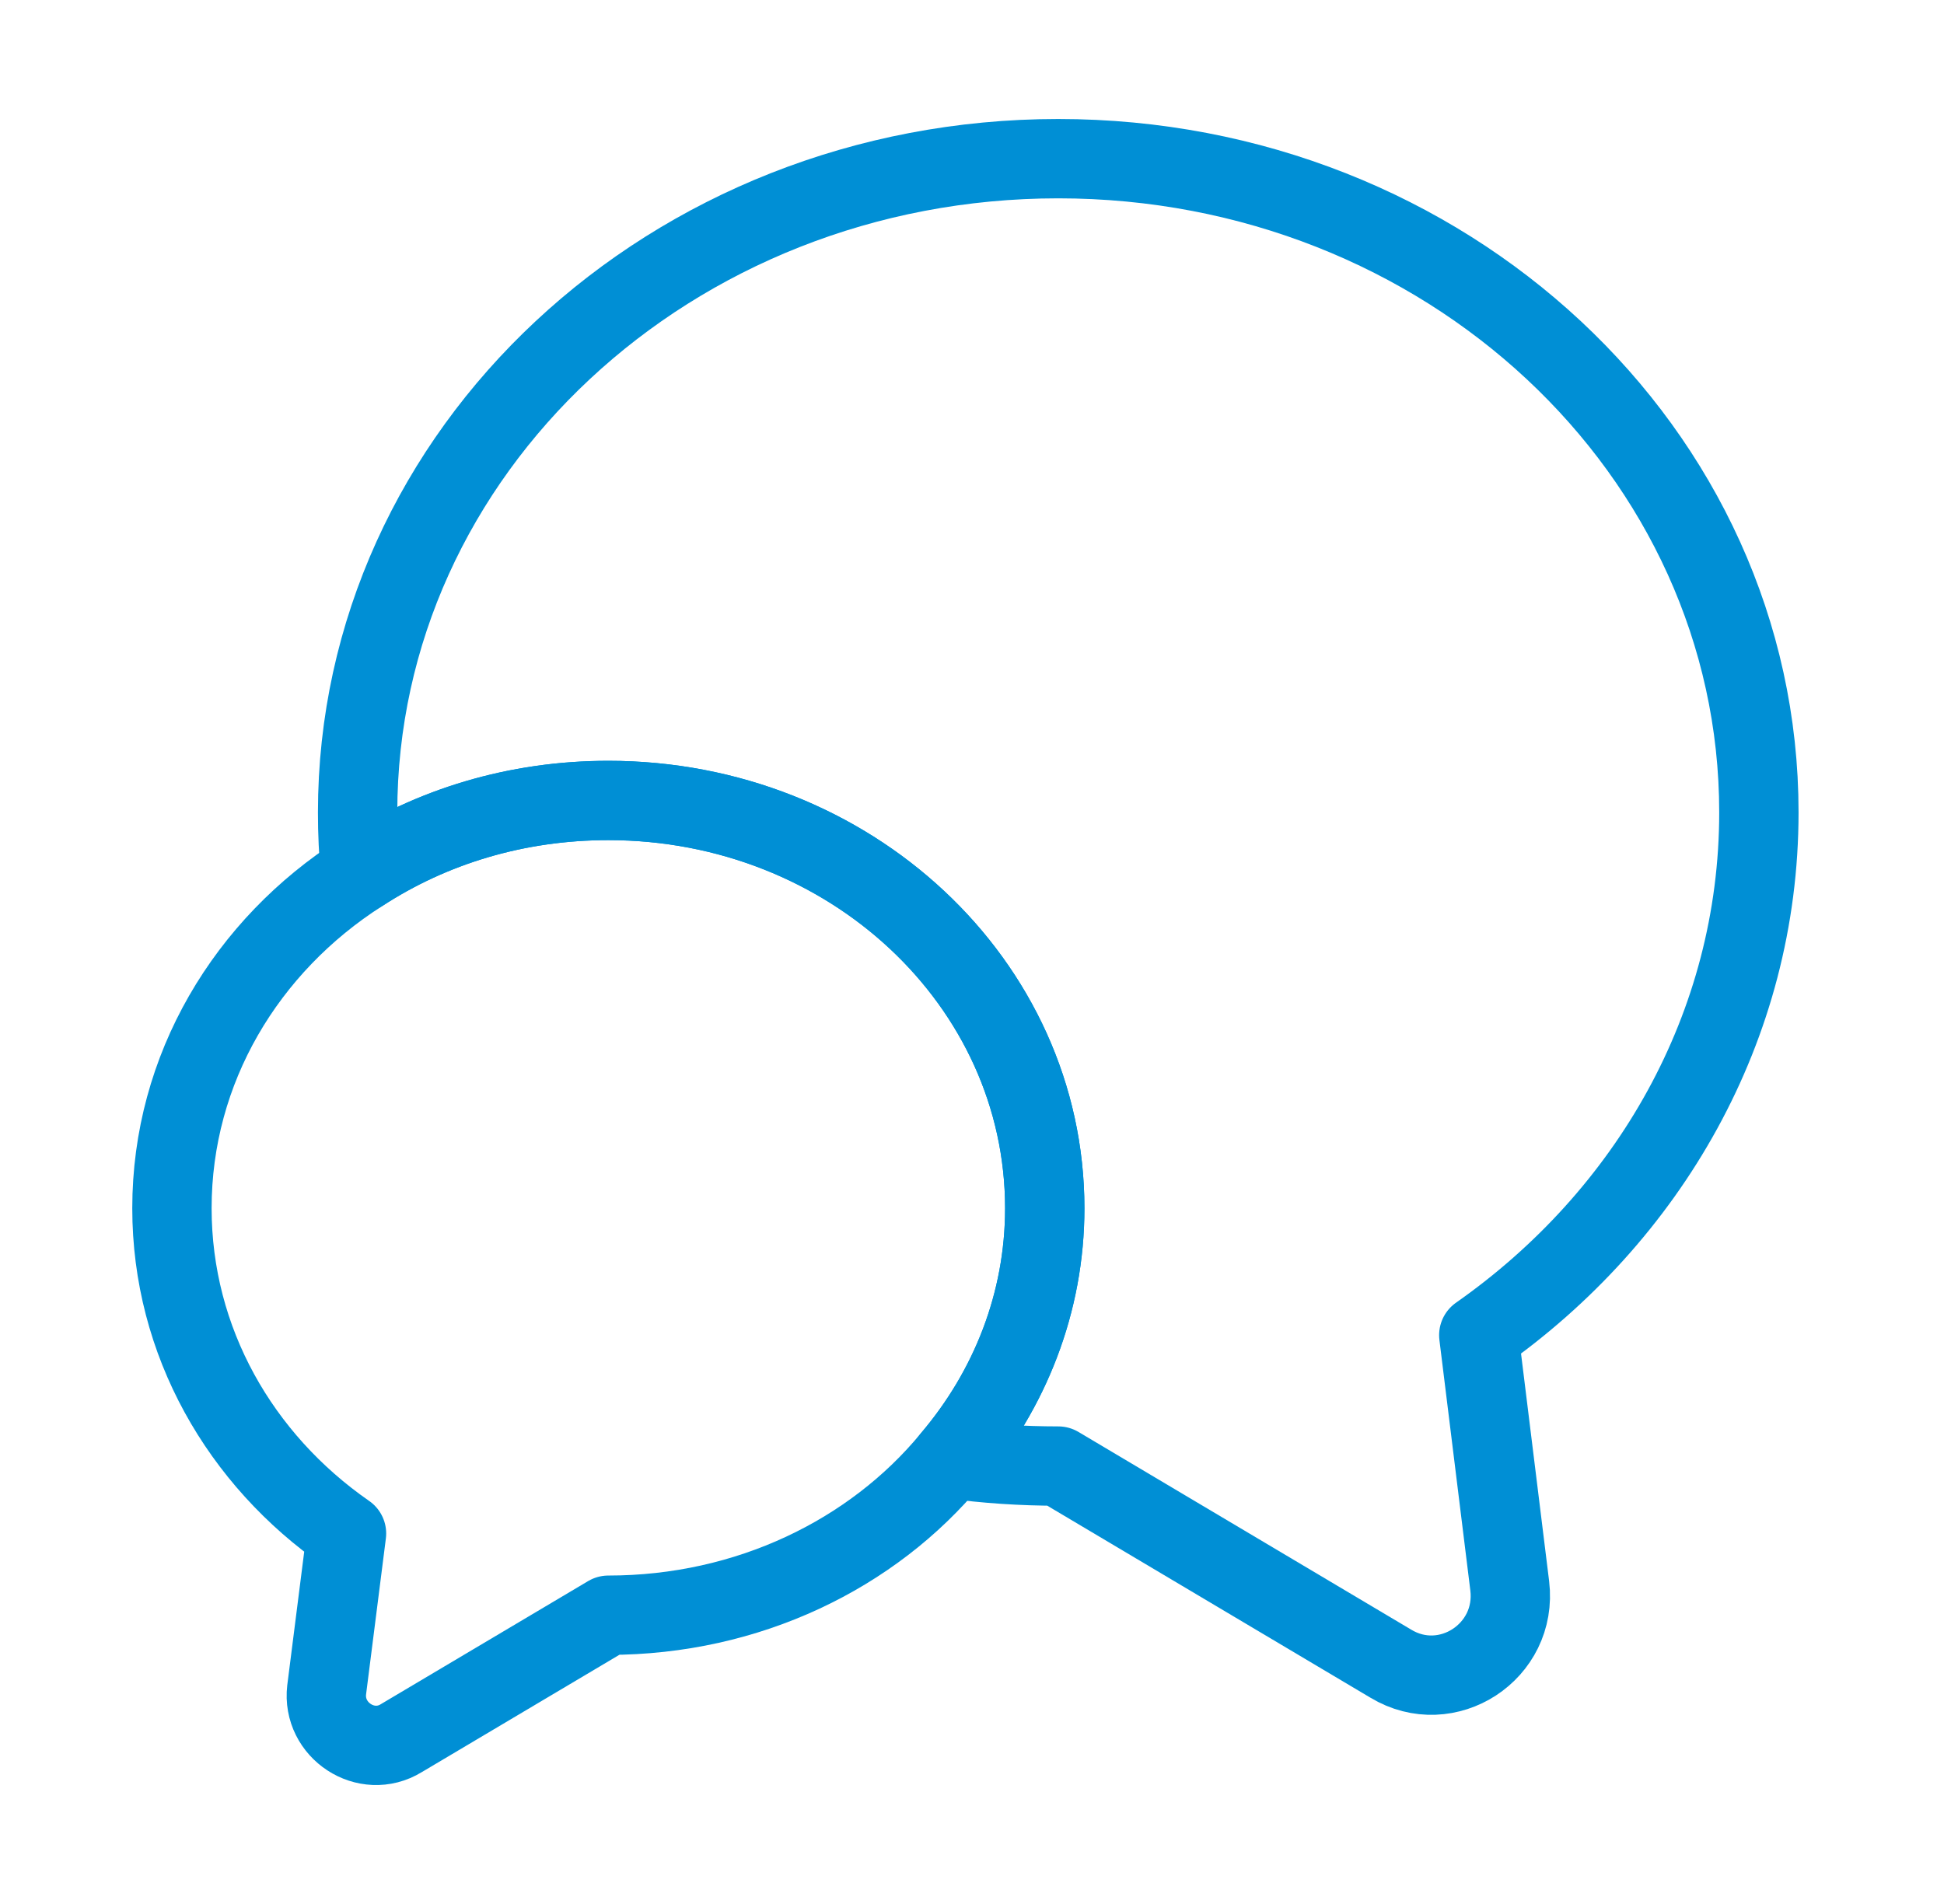
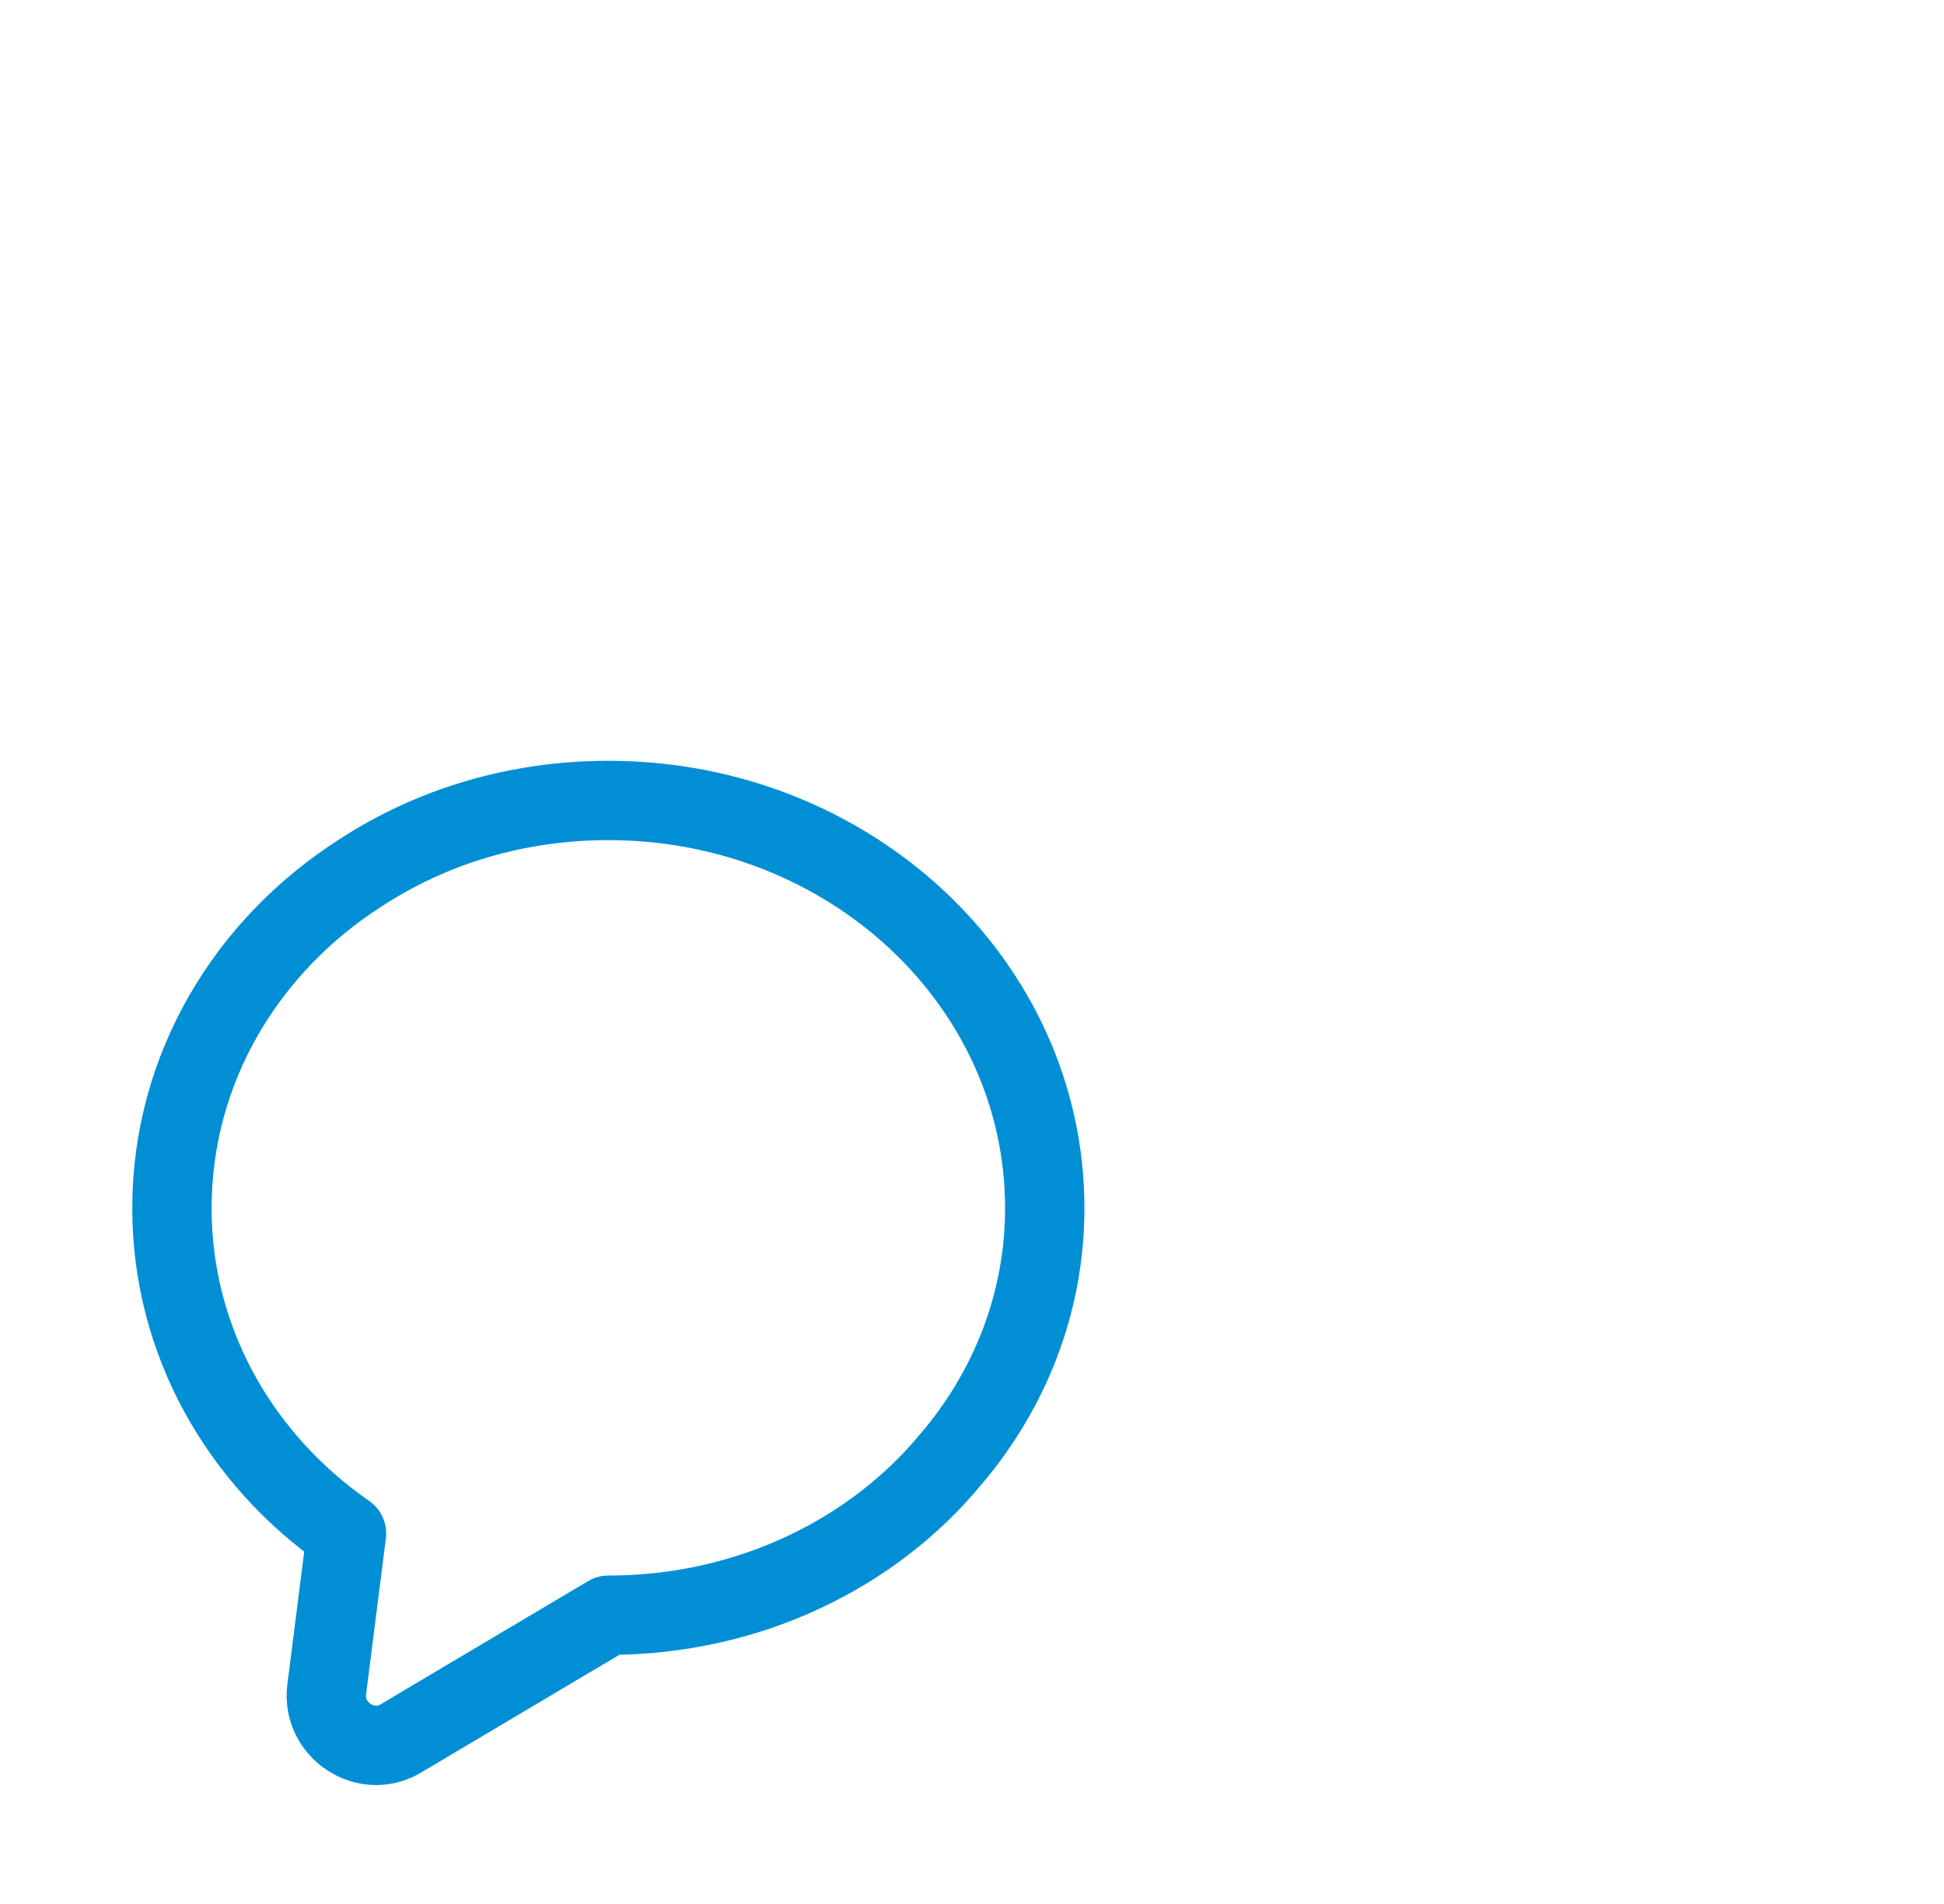
<svg xmlns="http://www.w3.org/2000/svg" width="49" height="48" viewBox="0 0 49 48" fill="none">
-   <path d="M37.274 33.66L38.054 39.98C38.254 41.64 36.474 42.8 35.054 41.94L26.674 36.96C25.754 36.96 24.854 36.9 23.974 36.78C25.454 35.04 26.334 32.84 26.334 30.46C26.334 24.78 21.414 20.18 15.334 20.18C13.014 20.18 10.874 20.84 9.094 22C9.034 21.5 9.014 21 9.014 20.48C9.014 11.38 16.914 4 26.674 4C36.434 4 44.334 11.38 44.334 20.48C44.334 25.88 41.554 30.66 37.274 33.66Z" stroke="#008FD5" stroke-width="2" stroke-linecap="round" stroke-linejoin="round" />
  <path d="M26.334 30.46C26.334 32.84 25.454 35.04 23.974 36.78C21.994 39.18 18.854 40.72 15.334 40.72L10.114 43.82C9.234 44.36 8.114 43.62 8.234 42.6L8.734 38.66C6.054 36.8 4.334 33.82 4.334 30.46C4.334 26.94 6.214 23.84 9.094 22C10.874 20.84 13.014 20.18 15.334 20.18C21.414 20.18 26.334 24.78 26.334 30.46Z" stroke="#008FD5" stroke-width="2" stroke-linecap="round" stroke-linejoin="round" />
</svg>